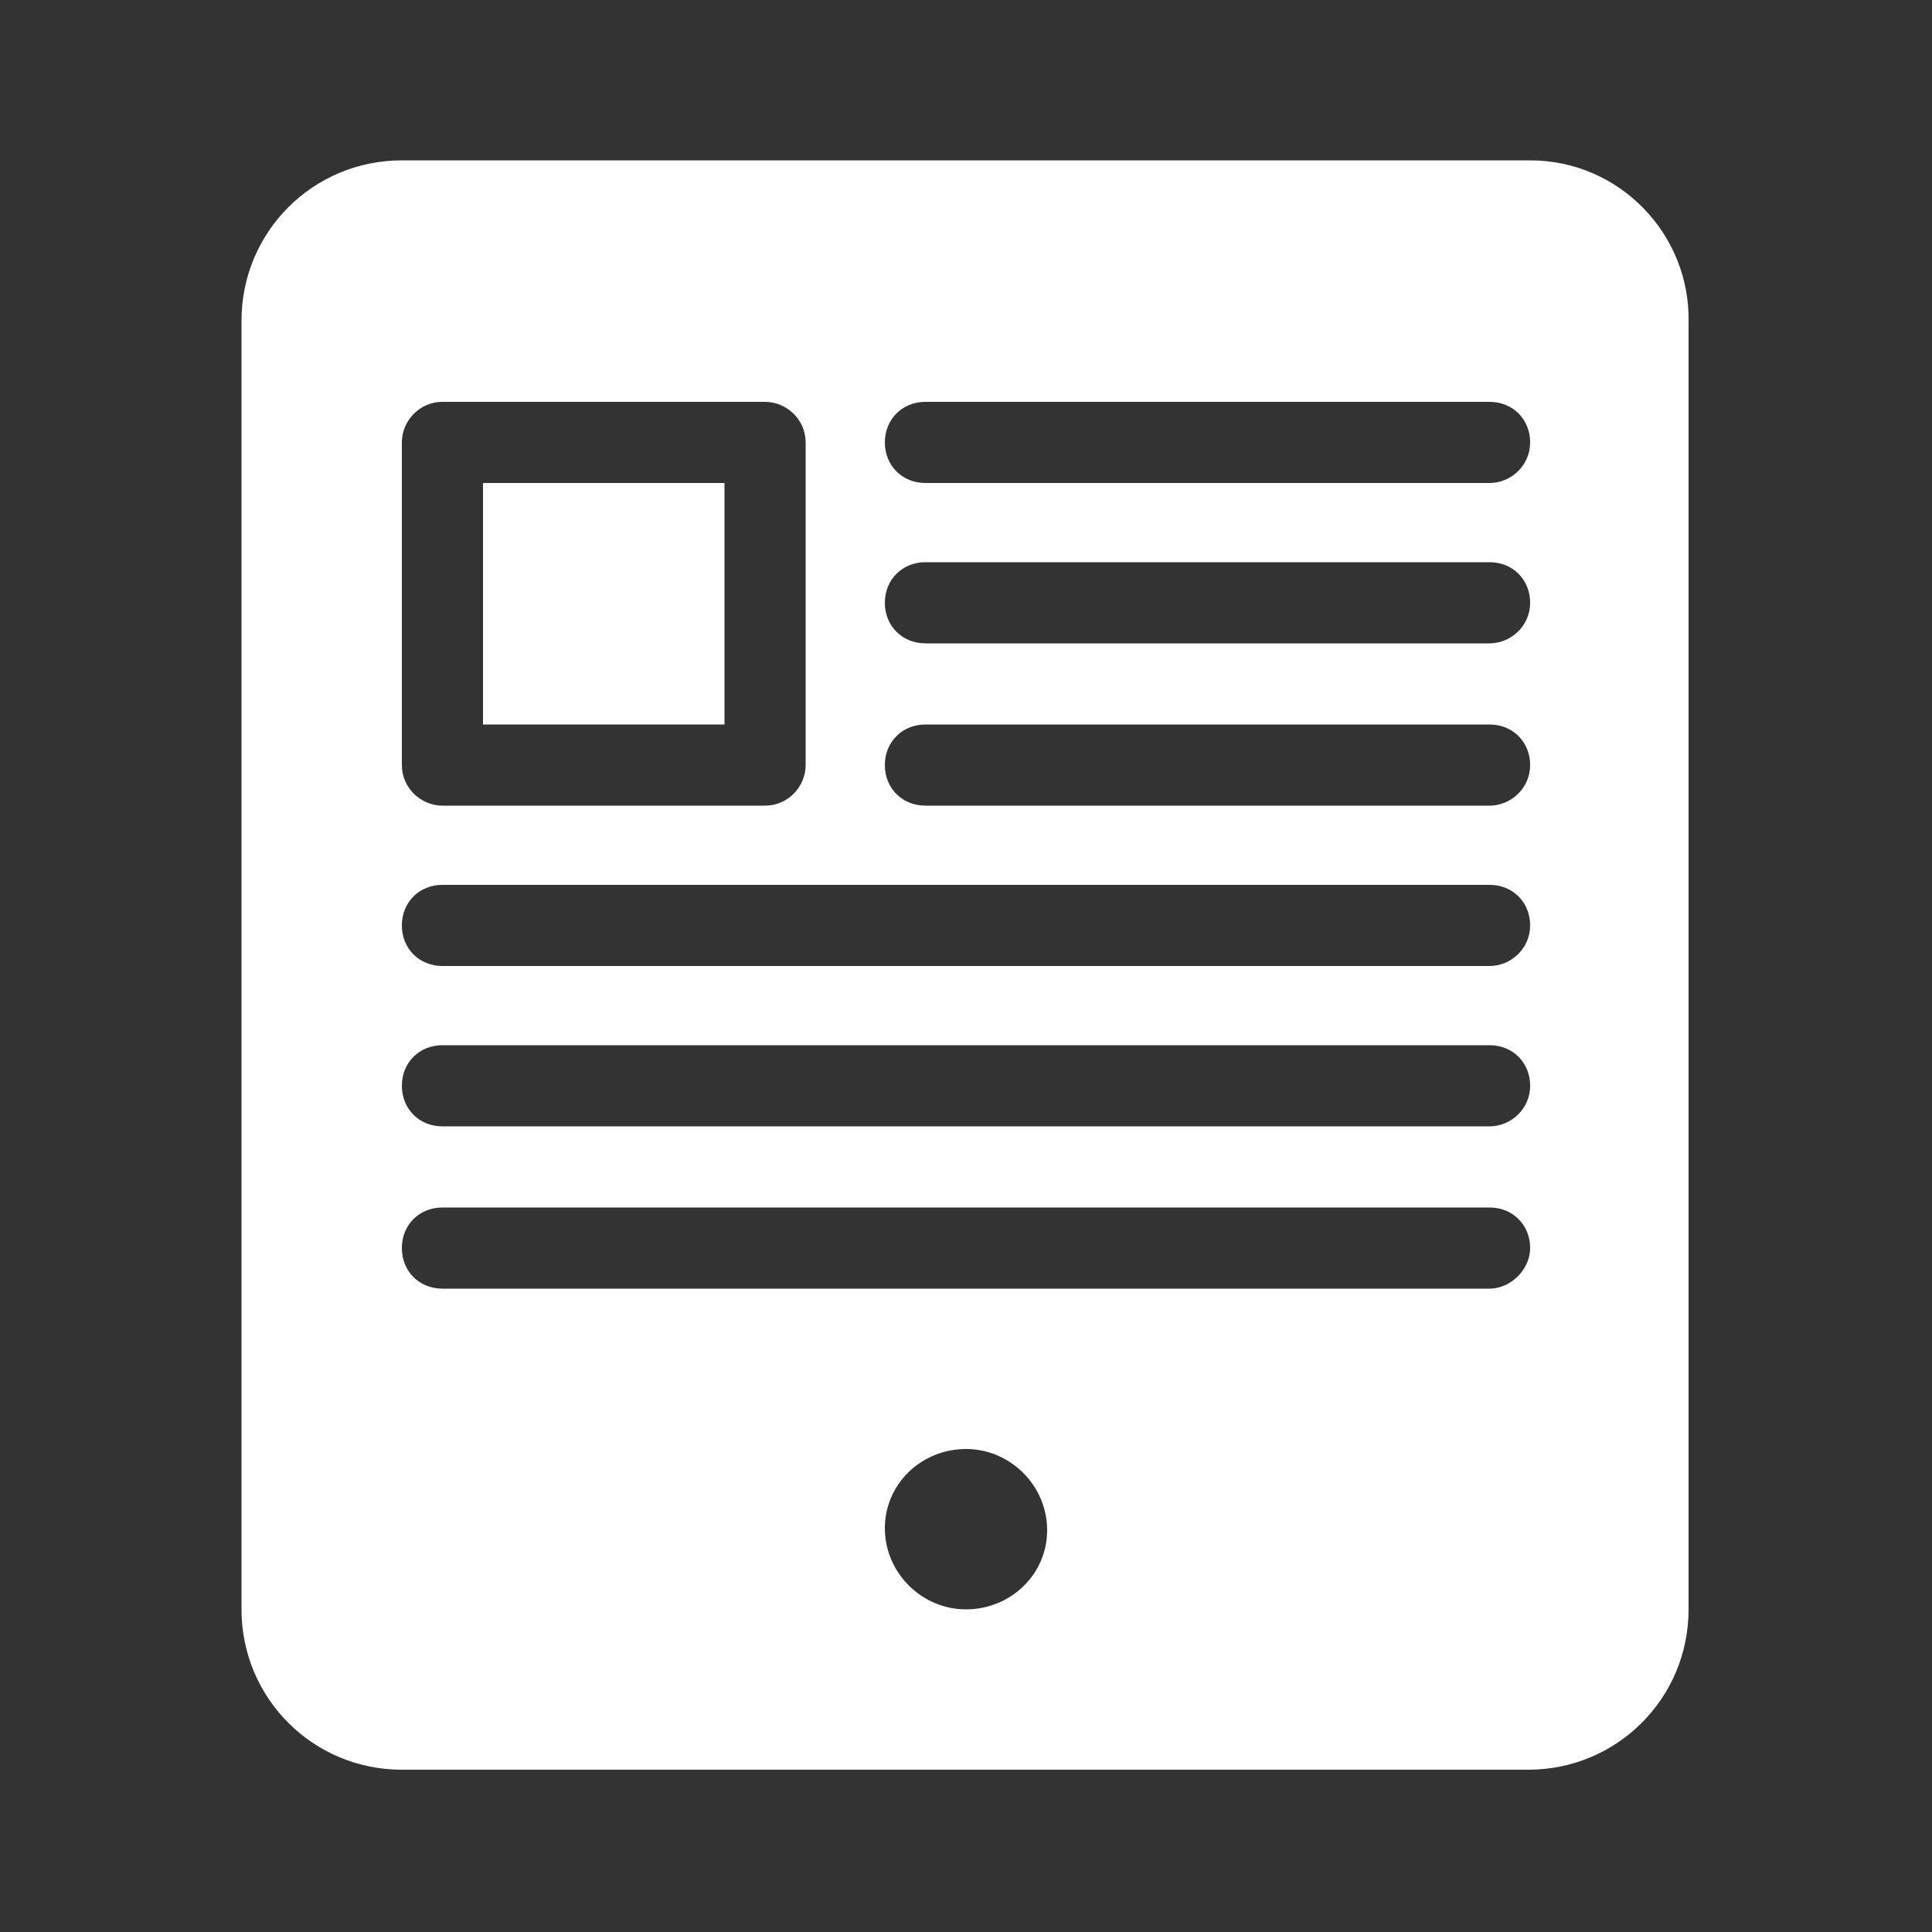
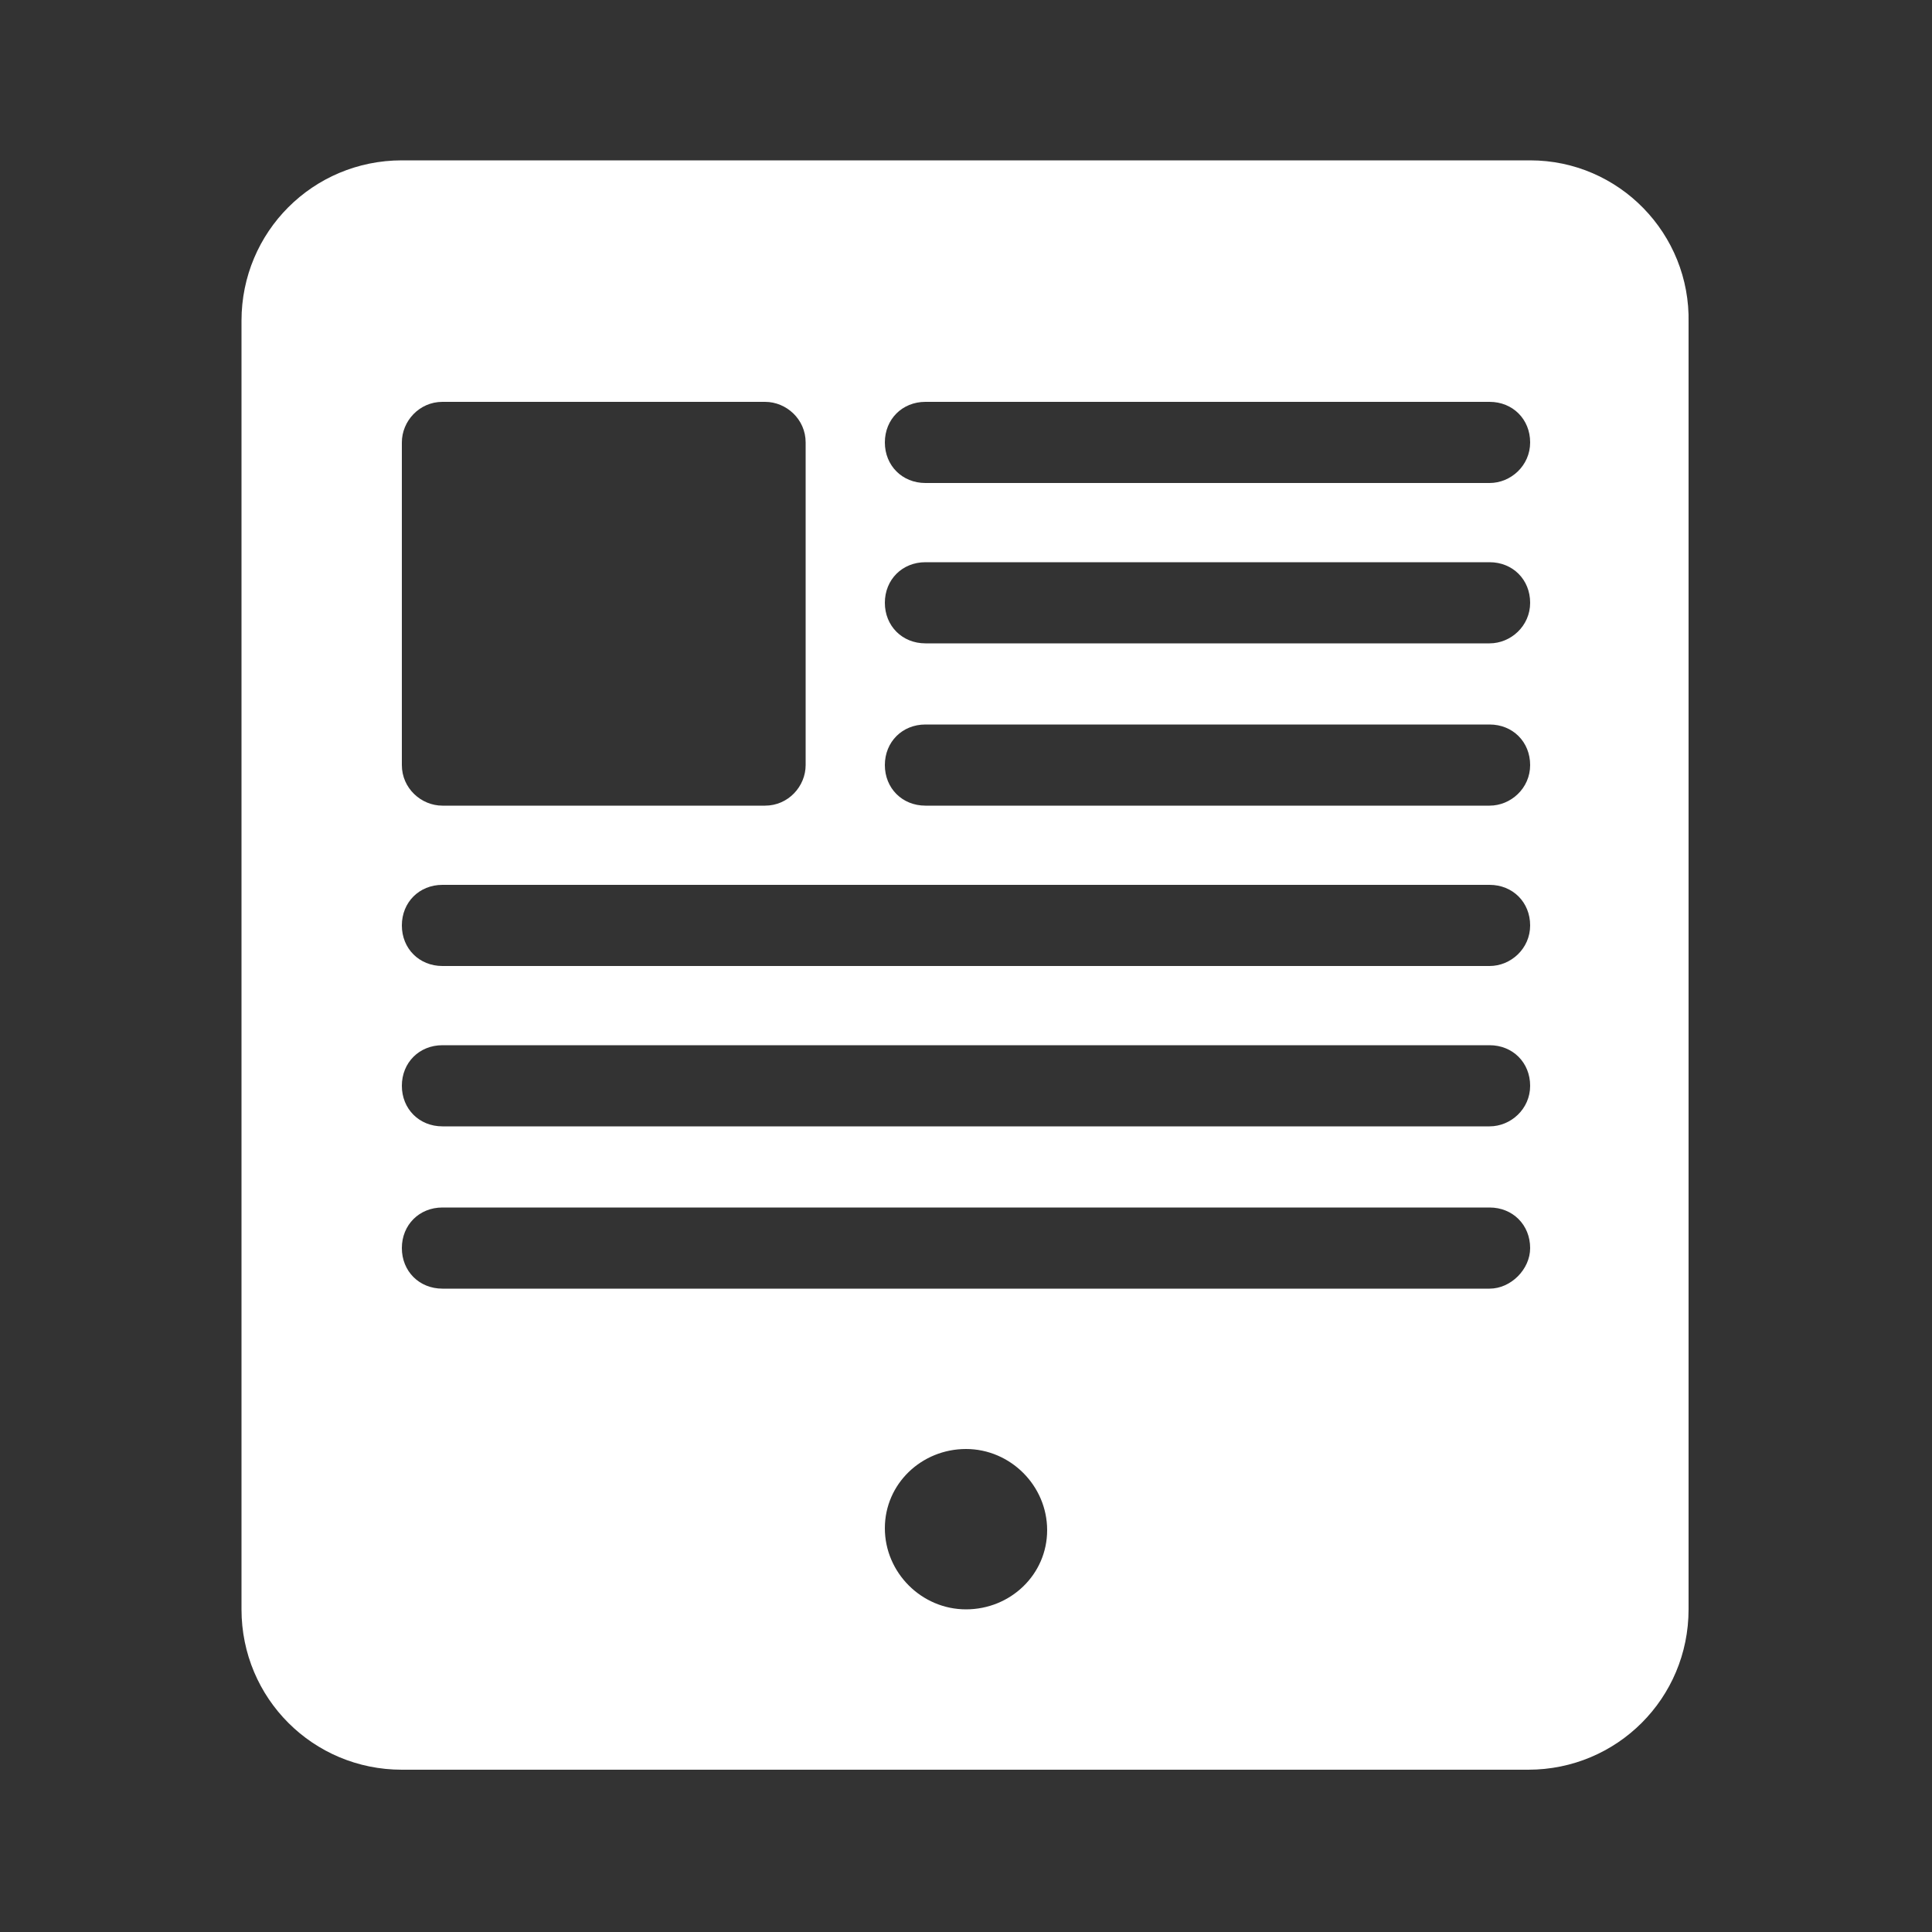
<svg xmlns="http://www.w3.org/2000/svg" version="1.1" id="Layer_1" x="0px" y="0px" viewBox="0 0 100 100" style="enable-background:new 0 0 100 100;" xml:space="preserve">
  <rect x="0" y="0" width="100" height="100" fill="#333333" stroke="none" />
  <style type="text/css">
	.st0{fill:#FFFFFF;}
</style>
  <g>
-     <rect x="25" y="25" class="st0" width="12.5" height="12.5" />
    <path class="st0" d="M79.2,8.3H20.8c-4.6,0-8.3,3.7-8.3,8.3v66.7c0,4.6,3.7,8.3,8.3,8.3h58.3c4.6,0,8.3-3.7,8.3-8.3V16.7   C87.5,12.1,83.8,8.3,79.2,8.3z M20.8,22.9c0-1.1,0.9-2.1,2.1-2.1c0,0,0,0,0,0h16.7c1.1,0,2.1,0.9,2.1,2.1c0,0,0,0,0,0v16.7   c0,1.1-0.9,2.1-2.1,2.1c0,0,0,0,0,0H22.9c-1.1,0-2.1-0.9-2.1-2.1c0,0,0,0,0,0V22.9z M50,83.3c-2.3,0-4.2-1.9-4.2-4.2S47.7,75,50,75   c2.3,0,4.2,1.9,4.2,4.2C54.2,81.5,52.3,83.3,50,83.3z M77.1,66.7H22.9c-1.2,0-2.1-0.9-2.1-2.1c0-1.2,0.9-2.1,2.1-2.1h54.2   c1.2,0,2.1,0.9,2.1,2.1C79.2,65.7,78.2,66.7,77.1,66.7z M77.1,58.3H22.9c-1.2,0-2.1-0.9-2.1-2.1c0-1.2,0.9-2.1,2.1-2.1h54.2   c1.2,0,2.1,0.9,2.1,2.1C79.2,57.4,78.2,58.3,77.1,58.3z M77.1,50H22.9c-1.2,0-2.1-0.9-2.1-2.1s0.9-2.1,2.1-2.1h54.2   c1.2,0,2.1,0.9,2.1,2.1S78.2,50,77.1,50z M77.1,41.7H47.9c-1.2,0-2.1-0.9-2.1-2.1s0.9-2.1,2.1-2.1h29.2c1.2,0,2.1,0.9,2.1,2.1   S78.2,41.7,77.1,41.7z M77.1,33.3H47.9c-1.2,0-2.1-0.9-2.1-2.1c0-1.2,0.9-2.1,2.1-2.1h29.2c1.2,0,2.1,0.9,2.1,2.1   C79.2,32.4,78.2,33.3,77.1,33.3z M77.1,25H47.9c-1.2,0-2.1-0.9-2.1-2.1s0.9-2.1,2.1-2.1h29.2c1.2,0,2.1,0.9,2.1,2.1   S78.2,25,77.1,25z" />
  </g>
</svg>